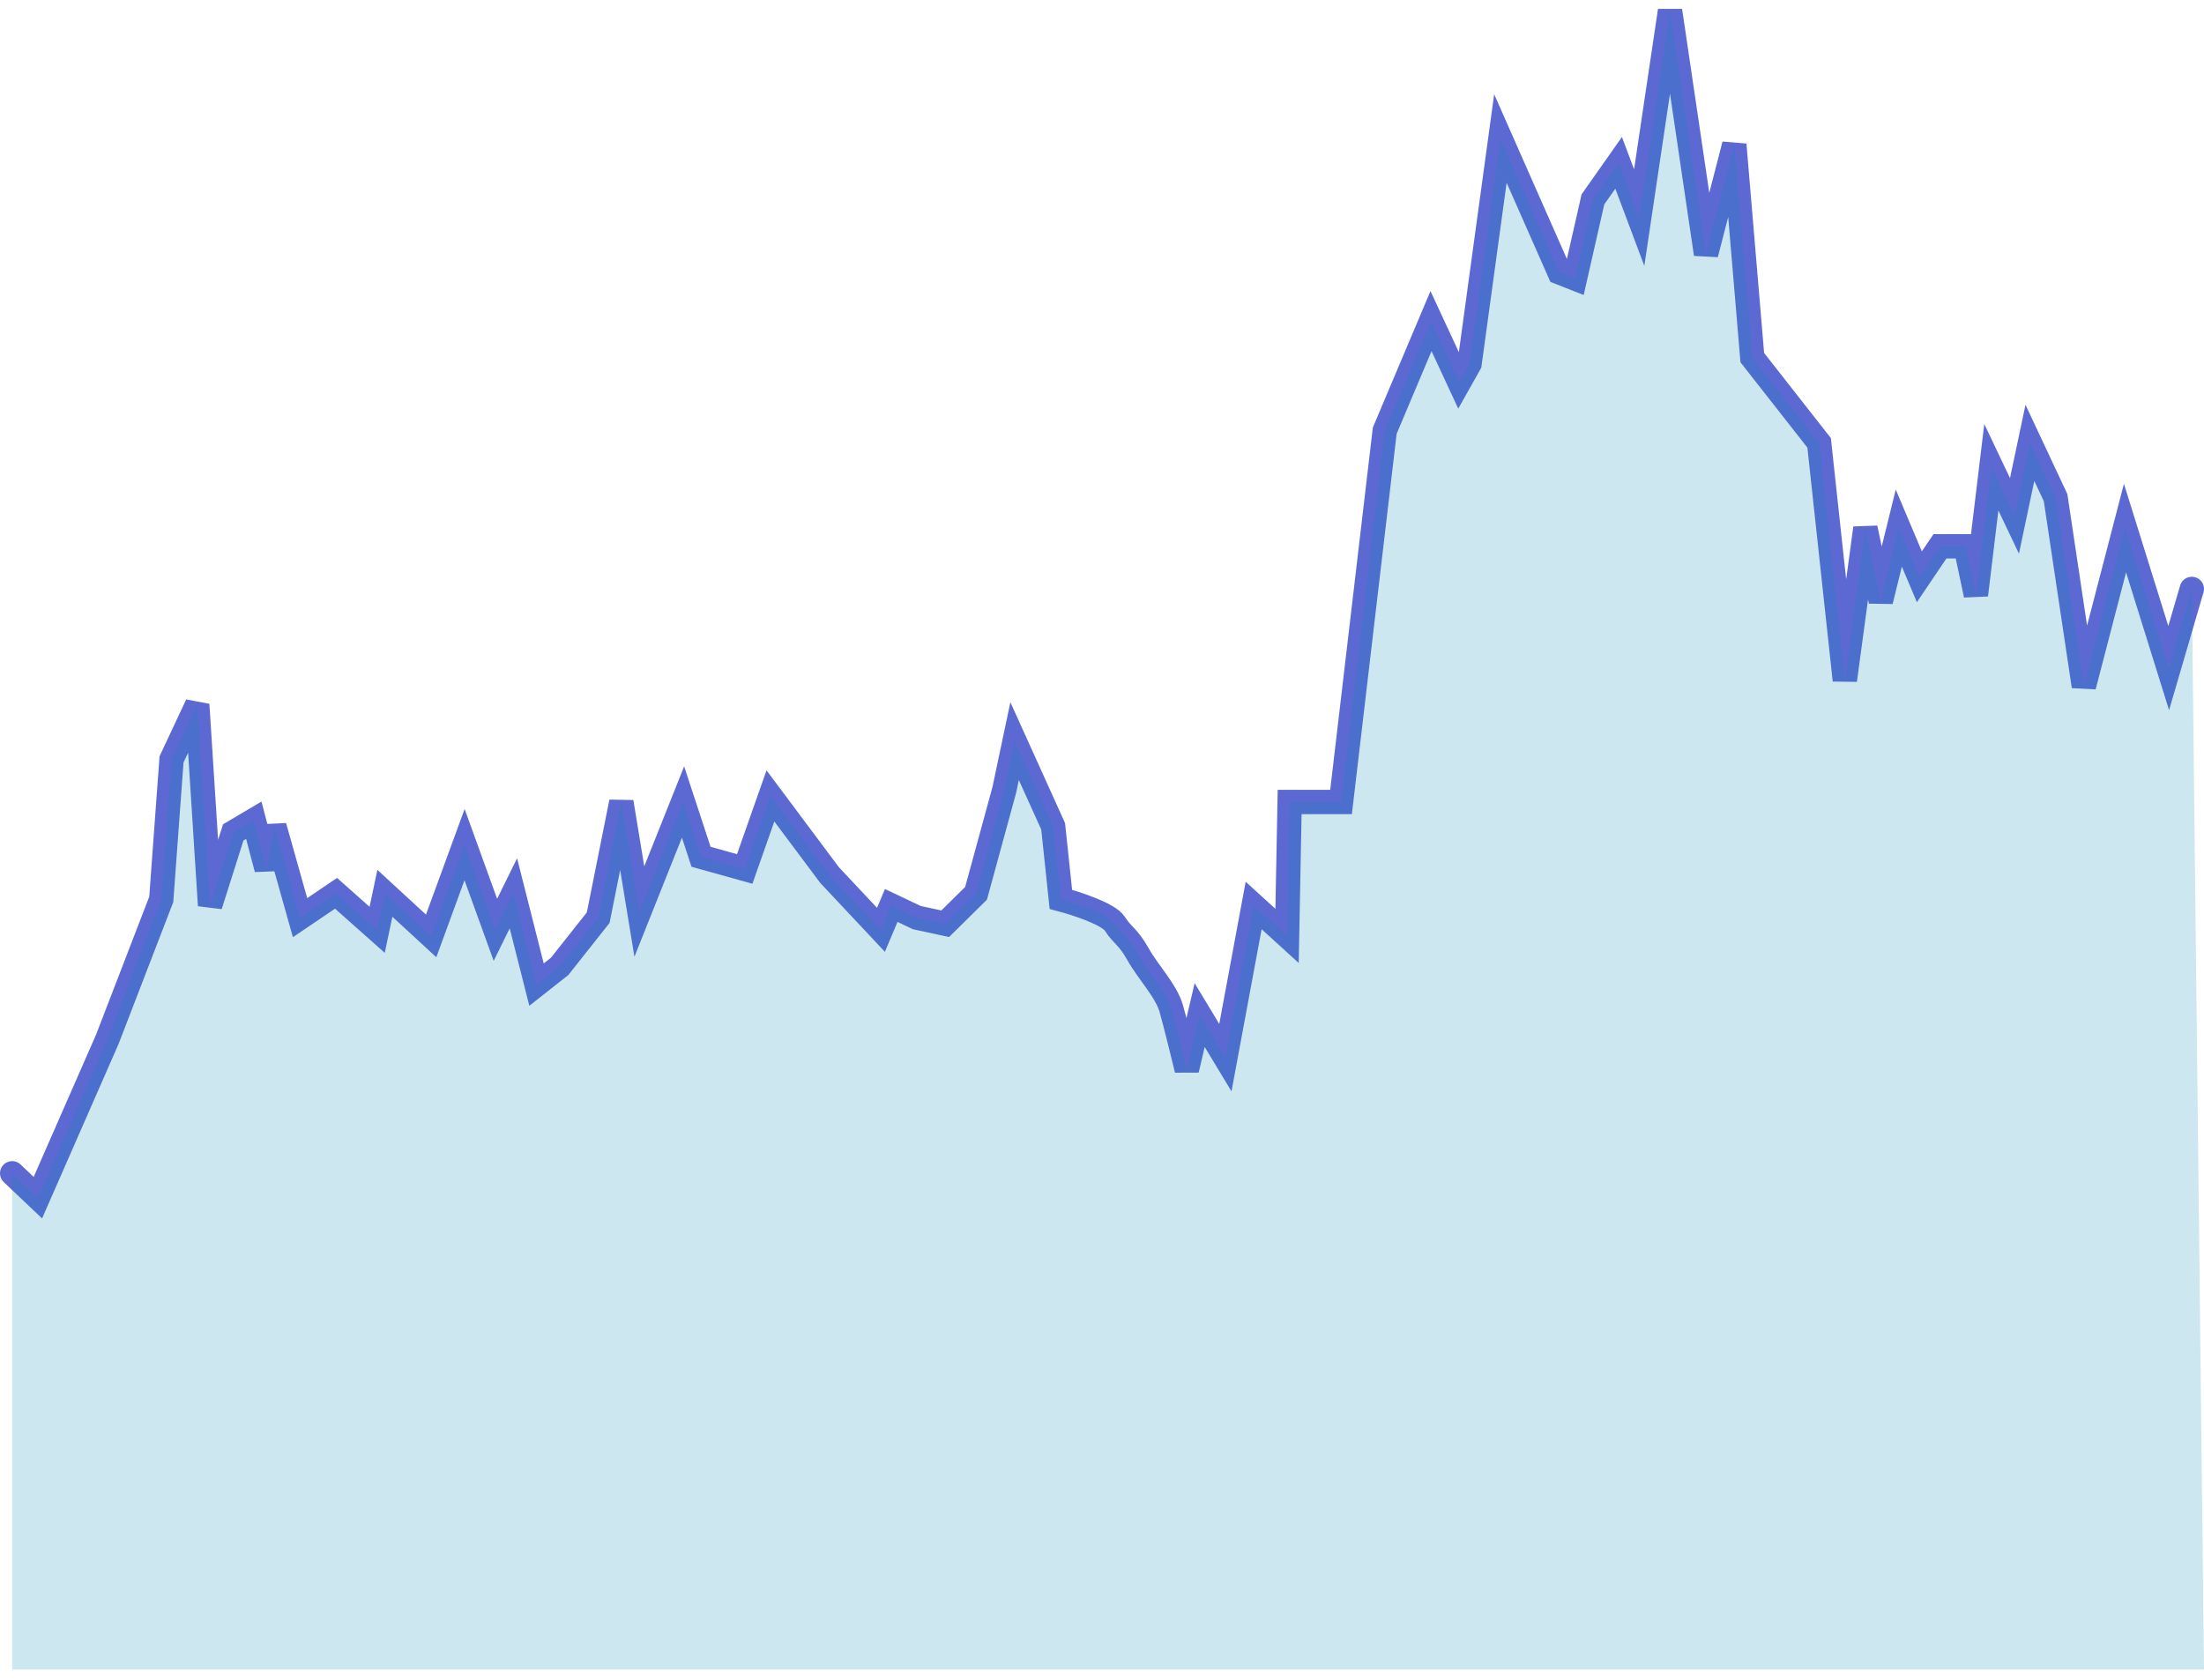
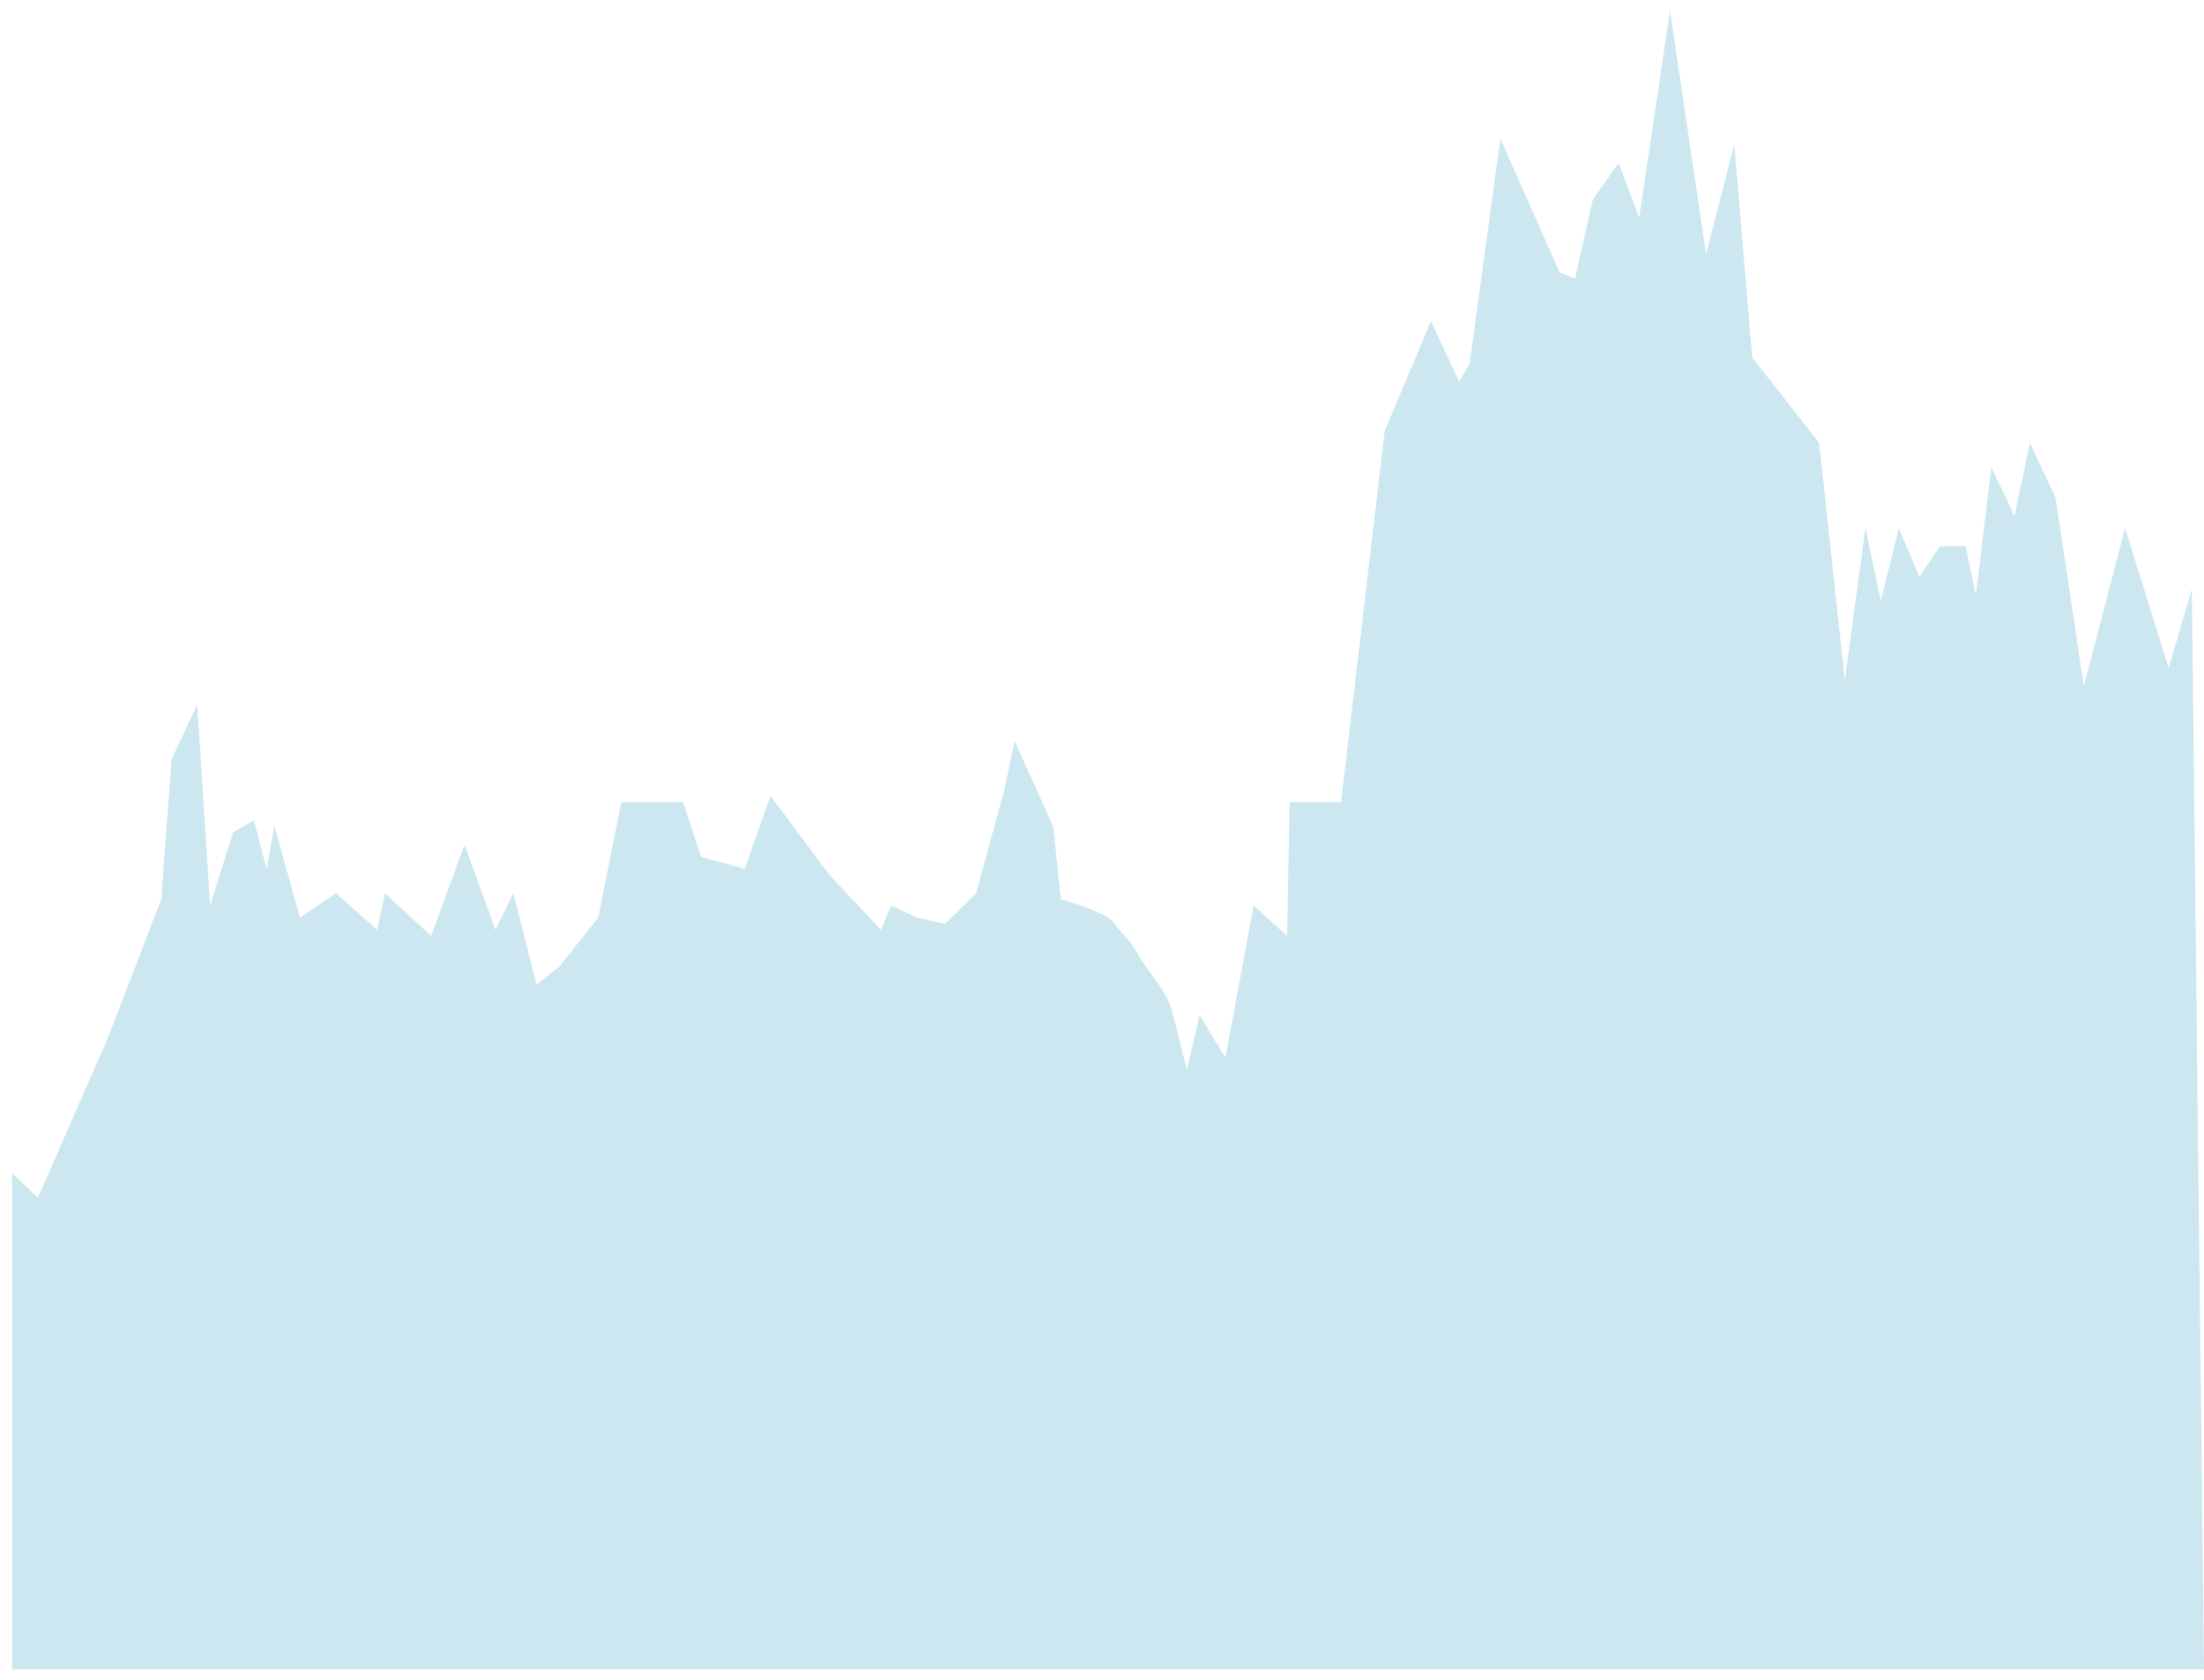
<svg xmlns="http://www.w3.org/2000/svg" width="181" height="138" viewBox="0 0 181 138" fill="none">
-   <path d="M1 96.375L3.111 98.375L8.81 85.375L13.243 73.875L14.087 62.375L16.198 57.875L17.253 74.375L19.153 68.375L20.842 67.375L21.897 71.375L22.531 67.875L24.642 75.375L27.597 73.375L30.974 76.375L31.607 73.375L35.407 76.875L38.151 69.375L40.684 76.375L42.162 73.375L44.061 80.875L45.961 79.375L49.127 75.375L51.027 65.875L52.505 74.875L56.093 65.875L57.571 70.375L61.159 71.375L63.27 65.375L68.125 71.875L72.347 76.375L73.191 74.375L75.302 75.375L77.624 75.875L80.157 73.375L82.479 64.875L83.323 60.875L86.489 67.875L87.123 73.875C88.389 74.208 91.049 75.075 91.555 75.875C92.189 76.875 92.611 76.875 93.455 78.375C94.299 79.875 95.777 81.375 96.199 82.875C96.537 84.075 97.184 86.708 97.466 87.875L98.521 83.375L100.632 86.875L102.954 74.375L105.698 76.875L105.909 65.875H110.131L113.719 35.375L117.519 26.375L119.841 31.375L120.685 29.875L123.218 11.375L128.073 22.375L129.34 22.875L130.817 16.375L132.928 13.375L134.617 17.875L137.15 0.875L140.105 20.875L142.427 11.875L143.904 29.375L149.393 36.375L151.504 55.875L153.192 43.375L154.459 49.375L155.936 43.375L157.625 47.375L159.314 44.875H161.425L162.269 48.875L163.535 38.375L165.435 42.375L166.702 36.375L168.812 40.875L171.134 56.375L174.512 43.375L178.1 54.875L180 48.375" stroke="#5D69D2" stroke-width="2" stroke-linecap="round" />
-   <path d="M3.111 98.375L1 96.375V137.125H177.5H181L180 48.375L178.1 54.875L174.512 43.375L171.134 56.375L168.812 40.875L166.702 36.375L165.435 42.375L163.535 38.375L162.269 48.875L161.425 44.875H159.314L157.625 47.375L155.936 43.375L154.459 49.375L153.192 43.375L151.504 55.875L149.393 36.375L143.904 29.375L142.427 11.875L140.105 20.875L137.15 0.875L134.617 17.875L132.928 13.375L130.817 16.375L129.34 22.875L128.073 22.375L123.218 11.375L120.685 29.875L119.841 31.375L117.519 26.375L113.719 35.375L110.131 65.875H105.909L105.698 76.875L102.954 74.375L100.632 86.875L98.521 83.375L97.466 87.875C97.184 86.708 96.537 84.075 96.199 82.875C95.777 81.375 94.299 79.875 93.455 78.375C92.611 76.875 92.189 76.875 91.555 75.875C91.049 75.075 88.389 74.208 87.123 73.875L86.489 67.875L83.323 60.875L82.479 64.875L80.157 73.375L77.624 75.875L75.302 75.375L73.191 74.375L72.347 76.375L68.125 71.875L63.27 65.375L61.159 71.375L57.571 70.375L56.093 65.875L52.505 74.875L51.027 65.875L49.127 75.375L45.961 79.375L44.061 80.875L42.162 73.375L40.684 76.375L38.151 69.375L35.407 76.875L31.607 73.375L30.974 76.375L27.597 73.375L24.642 75.375L22.531 67.875L21.897 71.375L20.842 67.375L19.153 68.375L17.253 74.375L16.198 57.875L14.087 62.375L13.243 73.875L8.81 85.375L3.111 98.375Z" fill="#008AB5" fill-opacity="0.2" />
+   <path d="M3.111 98.375L1 96.375V137.125H177.5H181L180 48.375L178.1 54.875L174.512 43.375L171.134 56.375L168.812 40.875L166.702 36.375L165.435 42.375L163.535 38.375L162.269 48.875L161.425 44.875H159.314L157.625 47.375L155.936 43.375L154.459 49.375L153.192 43.375L151.504 55.875L149.393 36.375L143.904 29.375L142.427 11.875L140.105 20.875L137.15 0.875L134.617 17.875L132.928 13.375L130.817 16.375L129.34 22.875L128.073 22.375L123.218 11.375L120.685 29.875L119.841 31.375L117.519 26.375L113.719 35.375L110.131 65.875H105.909L105.698 76.875L102.954 74.375L100.632 86.875L98.521 83.375L97.466 87.875C97.184 86.708 96.537 84.075 96.199 82.875C95.777 81.375 94.299 79.875 93.455 78.375C92.611 76.875 92.189 76.875 91.555 75.875C91.049 75.075 88.389 74.208 87.123 73.875L86.489 67.875L83.323 60.875L82.479 64.875L80.157 73.375L77.624 75.875L75.302 75.375L73.191 74.375L72.347 76.375L68.125 71.875L63.27 65.375L61.159 71.375L57.571 70.375L56.093 65.875L51.027 65.875L49.127 75.375L45.961 79.375L44.061 80.875L42.162 73.375L40.684 76.375L38.151 69.375L35.407 76.875L31.607 73.375L30.974 76.375L27.597 73.375L24.642 75.375L22.531 67.875L21.897 71.375L20.842 67.375L19.153 68.375L17.253 74.375L16.198 57.875L14.087 62.375L13.243 73.875L8.81 85.375L3.111 98.375Z" fill="#008AB5" fill-opacity="0.2" />
</svg>